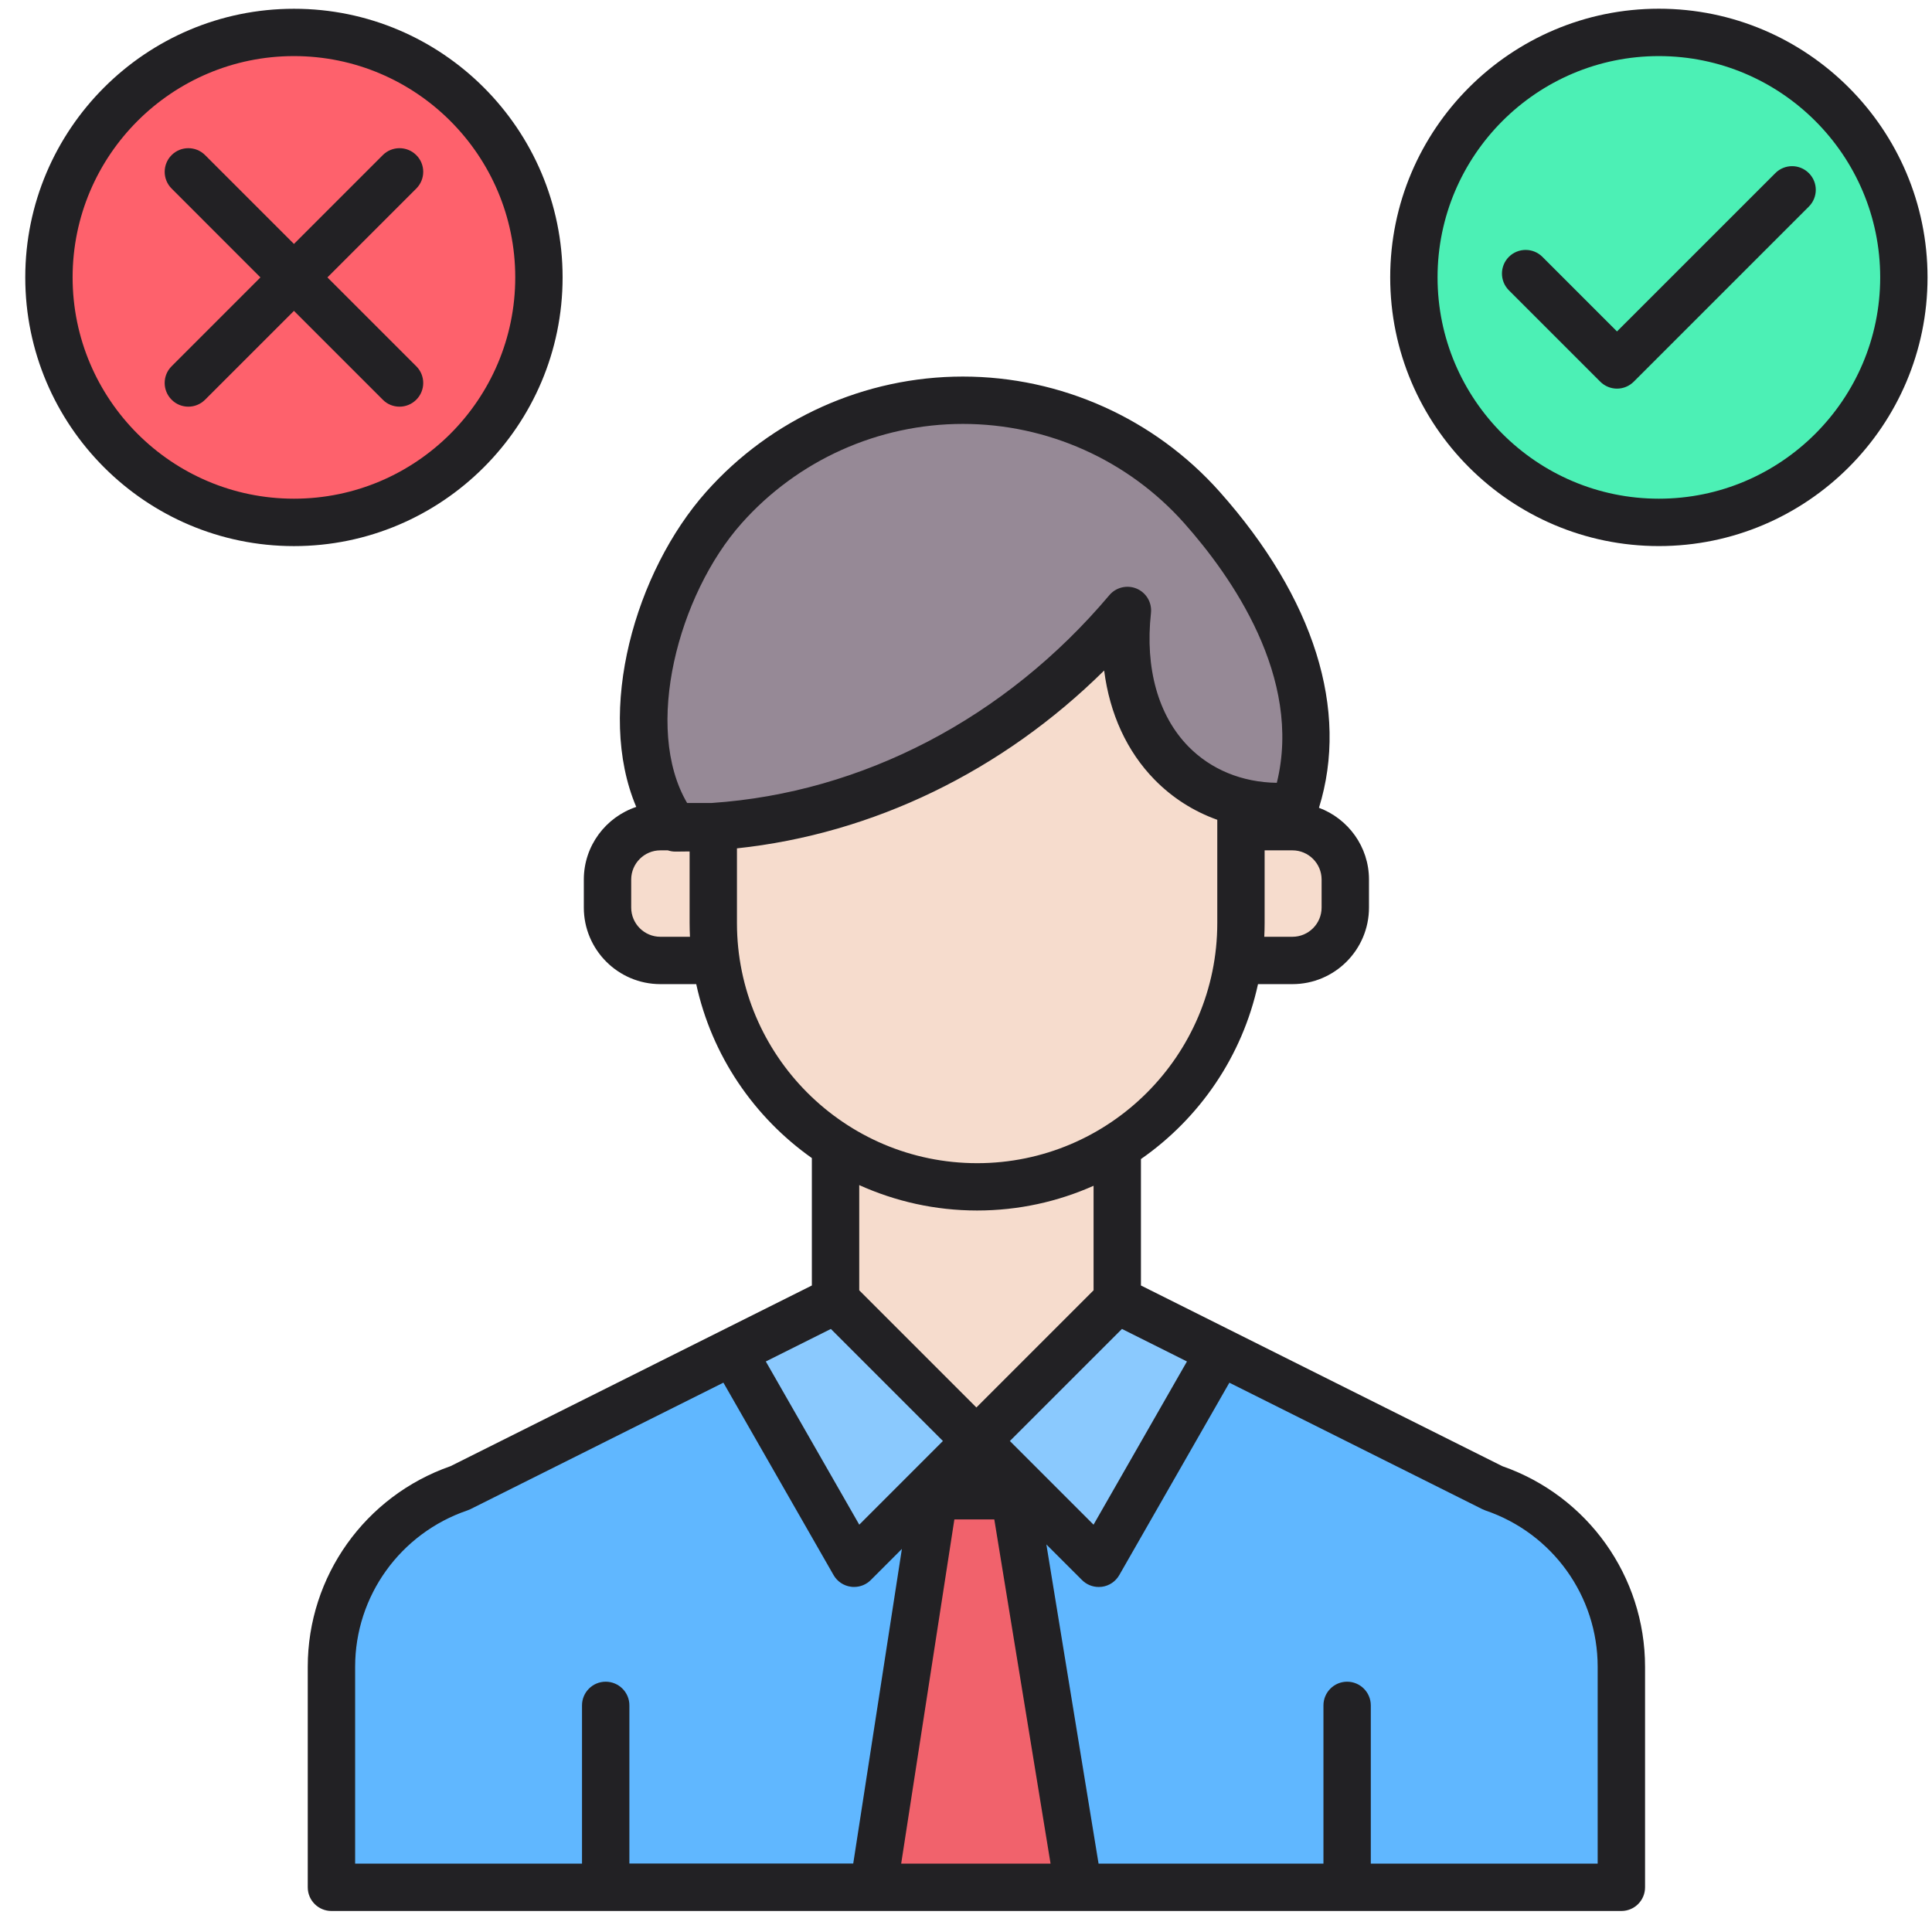
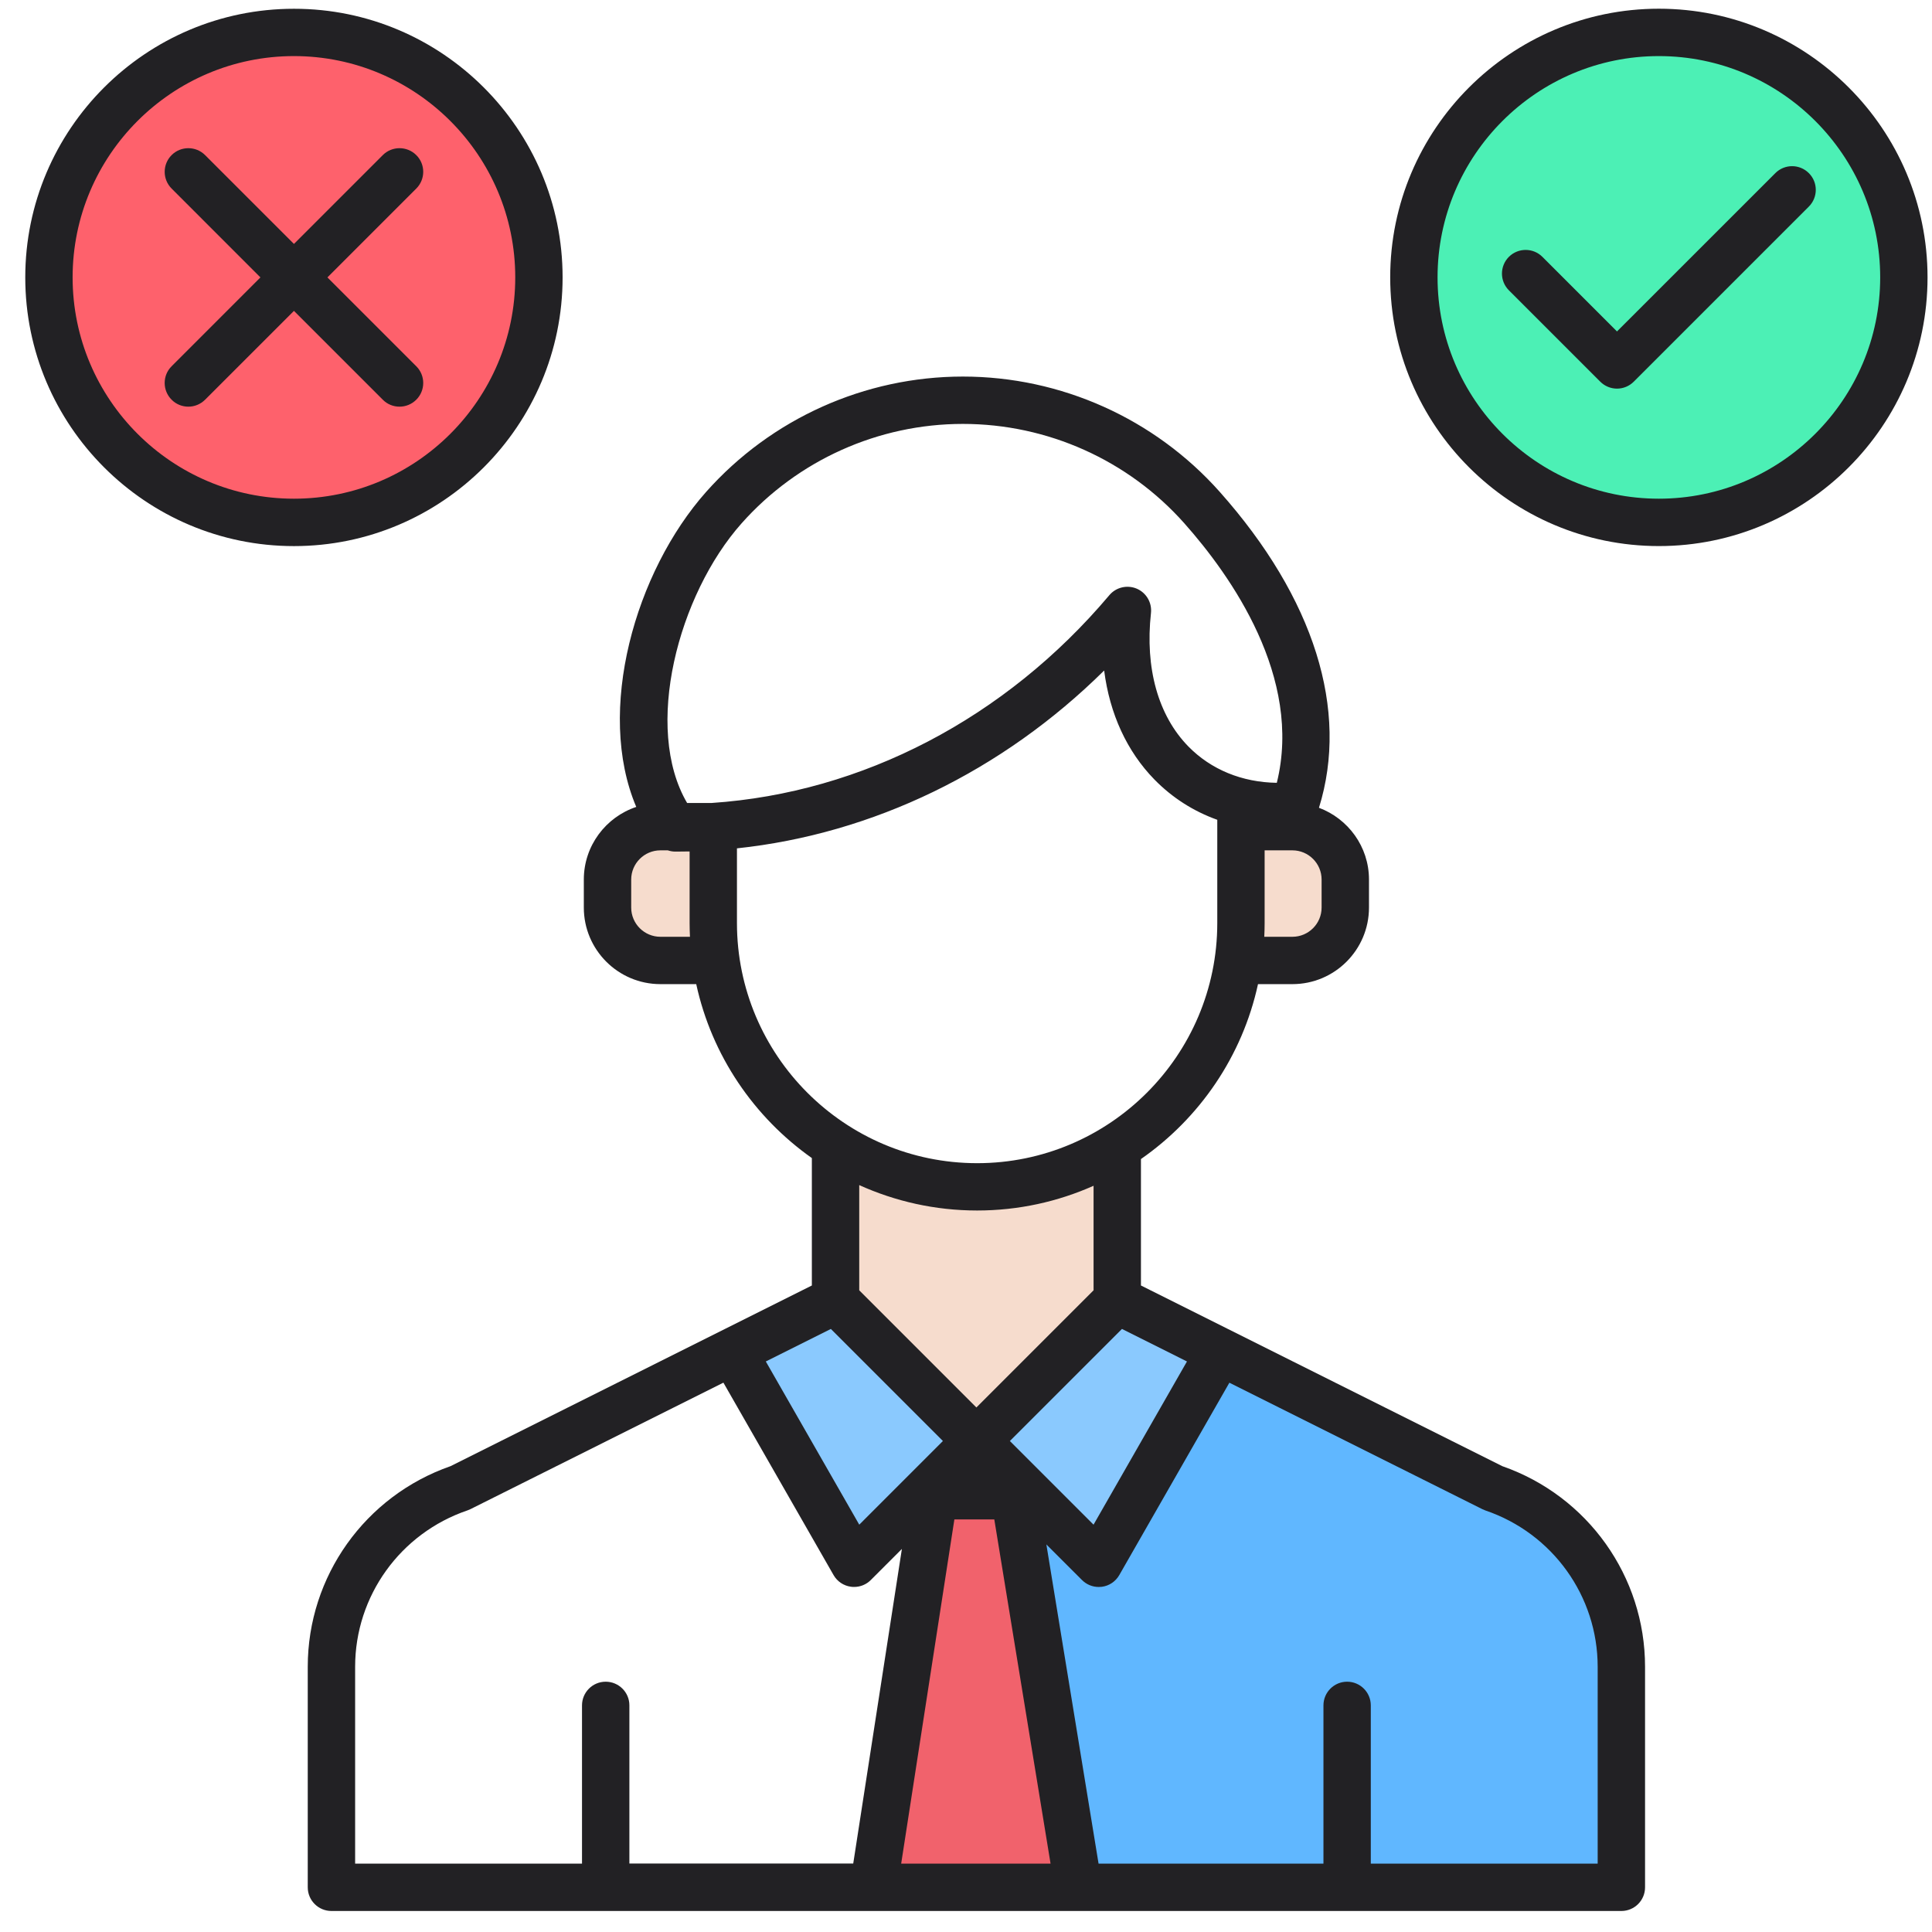
<svg xmlns="http://www.w3.org/2000/svg" width="65" height="65" viewBox="0 0 65 65" fill="none">
-   <path fill-rule="evenodd" clip-rule="evenodd" d="M42.95 26.869C41.683 26.851 40.49 26.395 39.601 25.486C38.334 24.19 38.002 22.314 38.196 20.568C38.209 20.451 38.144 20.341 38.037 20.294C37.929 20.248 37.804 20.278 37.728 20.367C34.267 24.471 29.37 27.18 23.983 27.545L23.965 27.547H22.813L22.659 27.284C21.776 25.779 21.8 23.81 22.159 22.153C22.536 20.412 23.368 18.585 24.553 17.252C26.543 15.014 29.399 13.729 32.395 13.729C35.392 13.729 38.252 15.012 40.242 17.252C41.255 18.393 42.169 19.693 42.802 21.083C43.575 22.781 43.927 24.625 43.474 26.463L43.373 26.873L42.95 26.869Z" fill="#968996" />
-   <path fill-rule="evenodd" clip-rule="evenodd" d="M37.675 22.492C37.837 23.752 38.326 24.94 39.221 25.856C39.76 26.407 40.407 26.822 41.133 27.081L41.485 27.207V31.053C41.485 35.801 37.622 39.664 32.874 39.664C28.126 39.664 24.263 35.801 24.263 31.053V28.064L24.738 28.014C29.308 27.528 33.517 25.402 36.775 22.181L37.538 21.427L37.675 22.492Z" fill="#F6DCCD" />
  <path fill-rule="evenodd" clip-rule="evenodd" d="M23.732 31.053C23.732 31.201 23.737 31.347 23.744 31.494L23.768 32.048H22.218C21.383 32.048 20.705 31.369 20.705 30.534V29.591C20.705 28.756 21.383 28.078 22.218 28.078H22.555L22.639 28.105C22.664 28.115 22.692 28.12 22.719 28.12H22.751C22.897 28.12 23.043 28.117 23.189 28.115L23.733 28.102V31.053H23.732Z" fill="#F6DCCD" />
  <path fill-rule="evenodd" clip-rule="evenodd" d="M42.016 28.078H43.482C44.317 28.078 44.995 28.756 44.995 29.591V30.534C44.995 31.369 44.317 32.048 43.482 32.048H41.975L42.004 31.489C42.012 31.344 42.014 31.198 42.014 31.053V28.078H42.016Z" fill="#F6DCCD" />
  <path fill-rule="evenodd" clip-rule="evenodd" d="M47.834 9.333C47.834 4.934 51.412 1.357 55.811 1.357C60.208 1.357 63.788 4.935 63.788 9.333C63.788 13.732 60.21 17.311 55.811 17.311C51.412 17.309 47.834 13.731 47.834 9.333Z" fill="#4CF0B5" />
  <path fill-rule="evenodd" clip-rule="evenodd" d="M9.89 17.309C5.491 17.309 1.912 13.731 1.912 9.332C1.912 4.933 5.492 1.355 9.89 1.355C14.289 1.355 17.866 4.934 17.866 9.332C17.866 13.731 14.289 17.309 9.89 17.309Z" fill="#FE616C" />
  <path fill-rule="evenodd" clip-rule="evenodd" d="M32.874 40.195C34.153 40.195 35.409 39.928 36.578 39.409L37.324 39.077V43.632L32.85 48.105L28.377 43.632V39.049L29.127 39.388C30.306 39.92 31.58 40.195 32.874 40.195Z" fill="#F6DCCD" />
-   <path fill-rule="evenodd" clip-rule="evenodd" d="M28.504 52.728C28.545 52.8 28.618 52.848 28.699 52.86C28.711 52.861 28.723 52.863 28.735 52.863C28.805 52.863 28.873 52.835 28.922 52.786L31.116 50.592L29.161 63.233H20.643V57.377C20.643 57.231 20.525 57.112 20.378 57.112C20.23 57.112 20.112 57.23 20.112 57.377V63.233H11.416V56.077C11.416 53.467 13.085 51.156 15.554 50.316C15.569 50.311 15.583 50.304 15.591 50.3L24.549 45.821L28.504 52.728Z" fill="#60B7FF" />
  <path fill-rule="evenodd" clip-rule="evenodd" d="M34.414 50.419L36.778 52.783C36.827 52.832 36.894 52.86 36.965 52.86C36.977 52.86 36.989 52.859 36.999 52.857C37.082 52.847 37.155 52.799 37.196 52.726L41.15 45.817L50.109 50.296C50.118 50.3 50.133 50.307 50.146 50.312C52.614 51.153 54.283 53.463 54.283 56.073V63.229H45.587V57.373C45.587 57.227 45.468 57.108 45.322 57.108C45.176 57.108 45.056 57.226 45.056 57.373V63.229H36.508L34.414 50.419Z" fill="#60B7FF" />
  <path fill-rule="evenodd" clip-rule="evenodd" d="M32.474 48.481L28.794 52.163L25.025 45.582L28.058 44.066L32.474 48.481Z" fill="#8AC9FE" />
  <path fill-rule="evenodd" clip-rule="evenodd" d="M31.654 50.588H33.903L35.97 63.231H29.699L31.654 50.588Z" fill="#F1626C" />
  <path fill-rule="evenodd" clip-rule="evenodd" d="M33.225 48.481L37.642 44.066L40.674 45.582L36.907 52.163L33.225 48.481Z" fill="#8AC9FE" />
  <path fill-rule="evenodd" clip-rule="evenodd" d="M60.856 6.951L54.966 12.841C54.816 12.991 54.614 13.075 54.402 13.075C54.191 13.075 53.989 12.991 53.839 12.841L50.765 9.767C50.454 9.457 50.454 8.952 50.765 8.641C51.077 8.331 51.581 8.331 51.892 8.641L54.402 11.151L59.73 5.824C60.041 5.513 60.545 5.513 60.856 5.824C61.168 6.134 61.168 6.639 60.856 6.951ZM55.81 16.778C59.916 16.778 63.257 13.437 63.257 9.332C63.257 5.226 59.916 1.887 55.81 1.887C51.705 1.887 48.365 5.228 48.365 9.332C48.365 13.439 51.705 16.778 55.81 16.778ZM55.81 0.293C50.827 0.293 46.772 4.349 46.772 9.332C46.772 14.316 50.827 18.372 55.81 18.372C60.795 18.372 64.85 14.316 64.85 9.332C64.85 4.349 60.795 0.293 55.81 0.293ZM53.752 62.7H46.119V57.376C46.119 56.936 45.762 56.579 45.322 56.579C44.883 56.579 44.526 56.936 44.526 57.376V62.7H36.96L35.204 51.961L36.402 53.158C36.552 53.309 36.755 53.392 36.965 53.392C36.999 53.392 37.035 53.39 37.07 53.386C37.317 53.354 37.533 53.208 37.657 52.992L41.361 46.52L49.875 50.776C49.908 50.792 49.942 50.806 49.975 50.818C52.235 51.586 53.752 53.7 53.752 56.077V62.7ZM20.378 56.579C19.937 56.579 19.581 56.936 19.581 57.376V62.7H11.948V56.076C11.948 53.699 13.466 51.586 15.726 50.816C15.759 50.804 15.792 50.791 15.825 50.775L24.338 46.518L28.044 52.991C28.167 53.206 28.383 53.352 28.63 53.384C28.665 53.39 28.701 53.391 28.735 53.391C28.945 53.391 29.148 53.309 29.298 53.157L30.343 52.112L28.706 62.697H21.175V57.373C21.175 56.936 20.818 56.579 20.378 56.579ZM32.874 40.726C31.461 40.726 30.119 40.418 28.908 39.871V43.411L32.85 47.353L36.792 43.411V39.894C35.593 40.428 34.268 40.726 32.874 40.726ZM24.794 31.053V28.542C29.369 28.055 33.716 25.952 37.148 22.559C37.335 24.015 37.912 25.277 38.841 26.228C39.441 26.841 40.157 27.296 40.954 27.581V31.055C40.954 35.509 37.329 39.134 32.874 39.134C28.419 39.133 24.794 35.508 24.794 31.053ZM22.218 31.517C21.677 31.517 21.236 31.076 21.236 30.534V29.591C21.236 29.05 21.677 28.609 22.218 28.609H22.467C22.546 28.635 22.631 28.651 22.718 28.651H22.75C22.901 28.651 23.051 28.649 23.201 28.646V31.055C23.201 31.21 23.206 31.365 23.213 31.518H22.218V31.517ZM24.95 17.607C22.813 20.01 21.638 24.495 23.117 27.015H23.947C29.007 26.673 33.826 24.17 37.322 20.025C37.548 19.756 37.924 19.669 38.245 19.805C38.568 19.944 38.761 20.277 38.723 20.625C38.519 22.48 38.965 24.074 39.98 25.113C40.744 25.893 41.788 26.32 42.957 26.337C43.832 22.789 41.416 19.373 39.845 17.605C37.956 15.479 35.24 14.262 32.395 14.262C29.552 14.262 26.839 15.481 24.95 17.607ZM44.464 30.534C44.464 31.076 44.023 31.517 43.482 31.517H42.535C42.543 31.363 42.547 31.209 42.547 31.053V28.609H43.482C44.023 28.609 44.464 29.05 44.464 29.591V30.534ZM33.976 48.481L36.791 51.296L39.934 45.805L37.747 44.711L33.976 48.481ZM33.452 51.119H32.109L30.319 62.7H35.345L33.452 51.119ZM27.953 44.711L25.765 45.805L28.909 51.296L31.723 48.481L27.953 44.711ZM50.542 49.327L38.386 43.249V38.995C40.359 37.622 41.797 35.535 42.324 33.11H43.482C44.903 33.11 46.058 31.955 46.058 30.534V29.591C46.058 28.485 45.355 27.543 44.375 27.177C45.397 23.892 44.217 20.125 41.036 16.547C38.844 14.083 35.694 12.669 32.395 12.669C29.098 12.669 25.95 14.083 23.759 16.547C21.369 19.236 20.035 23.918 21.406 27.148C20.383 27.489 19.642 28.455 19.642 29.591V30.534C19.642 31.955 20.798 33.11 22.218 33.11H23.424C23.947 35.515 25.367 37.587 27.314 38.962V43.249L15.159 49.327C12.283 50.33 10.354 53.035 10.354 56.076V63.497C10.354 63.938 10.712 64.293 11.151 64.293H54.549C54.989 64.293 55.346 63.938 55.346 63.497V56.076C55.346 53.036 53.418 50.33 50.542 49.327ZM14.005 6.344L11.016 9.333L14.005 12.322C14.317 12.633 14.317 13.137 14.005 13.448C13.849 13.603 13.646 13.682 13.442 13.682C13.237 13.682 13.034 13.605 12.879 13.448L9.89 10.459L6.9 13.448C6.744 13.603 6.541 13.682 6.337 13.682C6.133 13.682 5.929 13.605 5.774 13.448C5.462 13.137 5.462 12.631 5.774 12.322L8.762 9.333L5.774 6.344C5.463 6.034 5.463 5.529 5.774 5.218C6.084 4.908 6.589 4.908 6.9 5.218L9.89 8.207L12.879 5.218C13.189 4.908 13.694 4.908 14.005 5.218C14.317 5.528 14.317 6.032 14.005 6.344ZM9.89 16.778C5.784 16.778 2.443 13.437 2.443 9.332C2.443 5.226 5.784 1.887 9.89 1.887C13.995 1.887 17.335 5.228 17.335 9.332C17.335 13.439 13.995 16.778 9.89 16.778ZM18.928 9.333C18.928 14.318 14.873 18.373 9.89 18.373C4.905 18.373 0.85 14.318 0.85 9.333C0.85 4.349 4.905 0.295 9.89 0.295C14.873 0.293 18.928 4.349 18.928 9.333Z" fill="#222124" />
</svg>